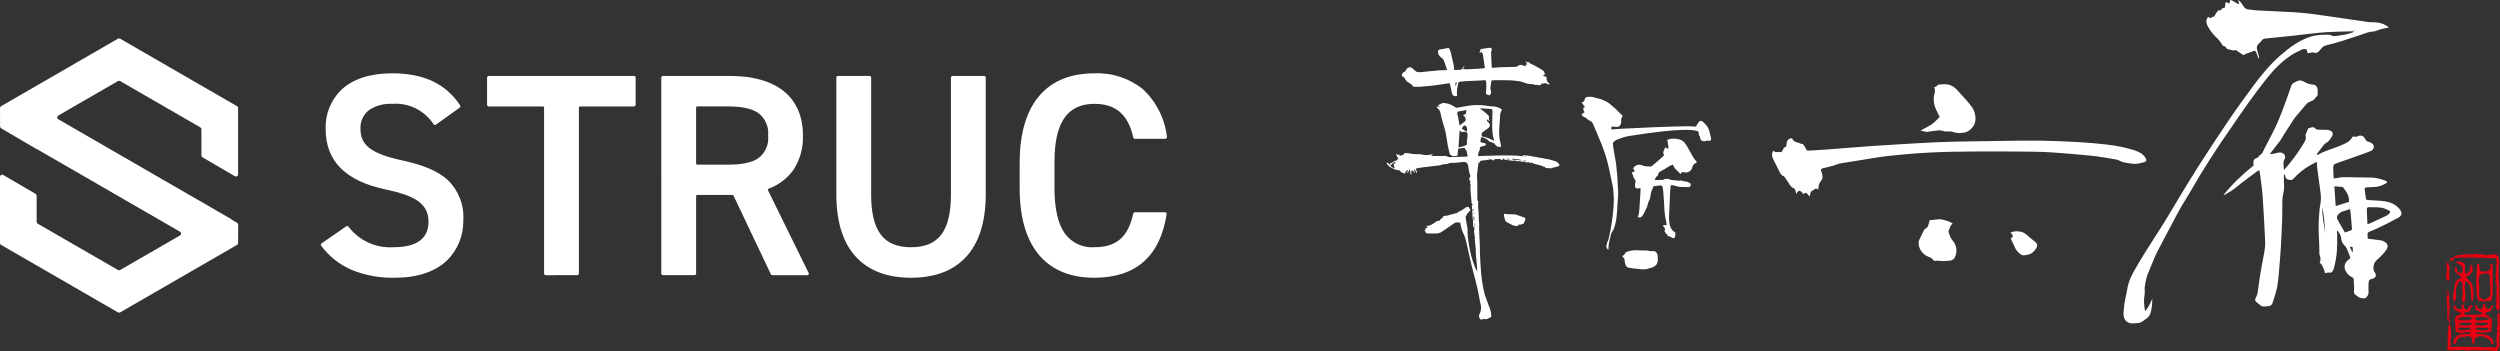
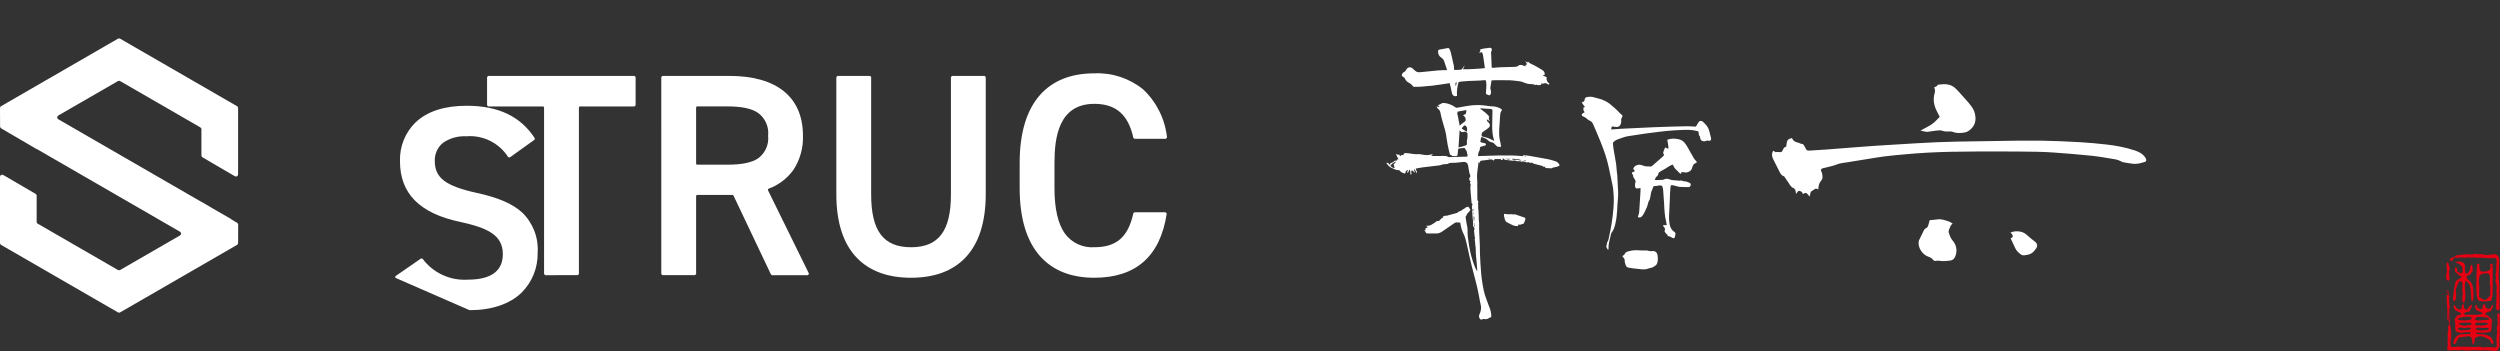
<svg xmlns="http://www.w3.org/2000/svg" id="_レイヤー_2" data-name="レイヤー 2" viewBox="0 0 455.749 64">
  <rect x="0" y="0" width="455.749" height="64" fill="#333333" stroke="none" />
  <g id="_画像" data-name="画像">
    <g>
      <g>
-         <path d="M423.927,49.809c-.073-.12-.168-.204-.171-.291-.015-.474-.366-.811-.492-1.241-.04-.137-.237-.229-.391-.368.224-.456.18-.932-.007-1.409-.036-.093-.04-.202-.042-.304-.02-.769-.007-1.54-.059-2.306-.162-2.353-.107-4.697.282-7.024.131-.785.018-1.533-.088-2.295-.185-1.324-.366-2.648-.535-3.973-.042-.33-.032-.667-.051-1.104-.503.261-.936.457-1.339.7-1.092.657-2.091,1.432-2.937,2.392-.206.234-.419.24-.728.202-.472-.059-.712-.247-.766-.71-.011-.094-.084-.181-.181-.379-.039.212-.074.311-.074.411.004.617-.01,1.236.034,1.85.04.556-.1,1.077-.202,1.609-.06.318-.104.643-.11.966-.019,1.182.007,2.365-.034,3.546-.059,1.711-.156,3.421-.247,5.131-.038.718-.091,1.436-.155,2.153-.138,1.553-.214,3.115-.456,4.652-.168,1.074-.557,2.115-.87,3.164-.124.415-.424.641-.882.638-.221-.002-.442.053-.663.061-.283.01-.535-.071-.75-.277-.147-.141-.326-.25-.487-.377-.429-.338-.534-.572-.269-1.013.28-.466.341-.969.4-1.472.273-2.318.706-4.607,1.147-6.896.109-.566.162-1.158.136-1.734-.129-2.774-.266-5.548-.459-8.317-.098-1.4-.32-2.792-.494-4.186-.022-.18-.089-.354-.15-.587-.169.095-.29.148-.393.225-.948.706-1.897,1.409-2.836,2.127-.49.374-.944.798-1.444,1.156-.472.338-.983.622-1.481.922-.094.057-.211.076-.373.132,1.68-2.087,3.57-3.86,5.508-5.401,0-.383-.05-.652.017-.889.049-.171.228-.366.395-.428.269-.1.517-.176.61-.48.005-.015.019-.032.033-.039.552-.256.71-.814.955-1.29.832-1.615,1.708-3.213,2.435-4.876.74-1.693,1.329-3.453,1.974-5.187.172-.461.289-.944.477-1.398.078-.19.251-.365.424-.484.223-.153.484-.258.739-.358.349-.137.673-.116,1.026.079.519.286,1.044.571,1.681.581.565.009.873.376.927.975.02.221.004.445.006.668.002.271-.056.511-.317.656-.044.024-.098.058-.115.1-.212.509-.714.589-1.14.789-.164.077-.328.187-.445.322-.682.788-1.356,1.584-2.022,2.387-.195.235-.358.497-.526.753-.541.829-1.081,1.659-1.613,2.494-.2.314-.347.664-.568.961-.632.848-1.29,1.677-1.959,2.541.174.064.385.029.592-.014.251-.052.498-.129.749-.182.166-.035.337-.068.505-.062.754.026,1.148.66.779,1.323-.157.282-.178.545-.164.832.016.321.055.642.09,1.032.382-.44.738-.819,1.058-1.225.498-.632.991-1.27,1.452-1.93.421-.604.809-1.231,1.183-1.865.217-.367.416-.758.236-1.216-.021-.054-.002-.134.021-.193.135-.346.276-.69.457-1.138.154-.049.406-.15.668-.206.216-.046.437-.044.602.173.156.205.391.258.643.259.459.001.918.007,1.377.021.169.005.343.013.504.058.706.197.884.601.497,1.231-.281.459-.584.909-1.106,1.166-.201.099-.347.327-.495.514-.37.469-.728.949-1.087,1.427-.024.032-.014.09-.026.183.14-.041.259-.052.353-.106,1.125-.643,2.374-.975,3.574-1.431.448-.17.878-.385,1.316-.582.563-.254.995-.653,1.299-1.211.153,0,.308-.023.454.006.176.035.308.02.477-.074.513-.287,1.067-.093,1.328.448.144.298.336.5.672.565.148.028.294.096.427.171.299.17.524.413.491.78-.031.351-.241.599-.571.729-.446.176-.891.354-1.343.514-1.582.56-3.166,1.111-4.749,1.667-.646.227-.729.322-.726,1.0.002.577.048,1.154.077,1.776.277-.013.489.016.676-.04.656-.195,1.322-.158,1.99-.147,1.388.023,2.777.034,4.165.059.919.016,1.789.267,2.643.586.063.024.123.062.174.105.036.03.056.08.103.151-.098.092-.18.213-.294.268-.601.289-1.202.579-1.891.599-.48.014-.959.048-1.438.074-.448.025-.516.104-.457.527.066.475.137.949.192,1.425.026.219.114.351.347.363.359.018.718.044,1.077.062.89.044,1.782.072,2.652.294.75.192,1.394.564,1.93,1.123.059.062.118.125.169.194.503.68.452,1.151-.29,1.567-1.09.611-2.215,1.16-3.338,1.711-.599.294-1.226.533-1.837.804-.386.171-.416.228-.396.673.009.201.031.402.048.621.157.022.272.039.387.053.662.081,1.326.155,1.987.247.166.023.328.095.484.163.828.363.986.953.411,1.735-.302.412-.683.767-1.036,1.14-.165.174-.341.339-.525.493-.465.389-.689.872-.678,1.485.006.319.038.596.247.861.363.461.2.91-.37,1.11-.22.077-.529.104-.632.262-.135.207-.133.519-.143.788-.018.479-.018.961.006,1.44.021.425-.211.713-.478.982-.074.074-.216.118-.325.115-.429-.013-.862-.035-1.198-.365-.061-.06-.128-.119-.203-.156-.38-.191-.505-.441-.457-.906.069-.658-.031-1.332-.048-2-.006-.249-.161-.353-.351-.456-.381-.206-.718-.46-.959-.835-.588-.915-.451-1.722.416-2.368.328-.244.332-.246.18-.634-.168-.431-.35-.857-.516-1.289-.101-.261-.253-.466-.466-.658-.365-.331-.555-.815-.588-1.269-.028-.392-.166-.682-.354-.983-.094-.151-.208-.289-.313-.433l-.107.045c.011.215.025.429.032.644.07,2.046.006,4.08-.565,6.066-.052.181-.107.363-.186.533-.118.251-.351.46-.603.38-.284-.09-.492.043-.777.102ZM431.582,40.847c.19-.046.311-.056.414-.104.994-.454,1.989-.908,2.975-1.379.212-.101.409-.253.58-.416.253-.241.232-.45-.087-.599-.414-.194-.844-.403-1.288-.474-.619-.099-1.257-.1-1.887-.101-.784-.002-.849-.096-.804.865.034.714.063,1.427.098,2.209ZM428.427,38.118c-.537.166-.977.287-1.405.44-.189.068-.374.179-.528.308-.533.448-.607.901-.263,1.333.094.118.135.276.212.408.338.588.681,1.174,1.034,1.782.33-.114.634-.218.936-.325.344-.122.365-.148.337-.52-.055-.716-.113-1.431-.178-2.146-.035-.387-.087-.773-.145-1.28ZM425.795,37.57c.876-.278,1.649-.523,2.423-.768.105-1.076-.482-1.871-1.089-2.657-.028-.036-.086-.063-.133-.068-.453-.04-.907-.075-1.442-.117.082,1.236.159,2.388.241,3.61ZM423.895,42.543c-.093-1.598-.243-3.198-.519-4.785-.095,1.621.302,3.188.519,4.785ZM428.356,44.988c.169.349.31.641.451.933.037-.009.075-.017.112-.026,0-.194.012-.388-.003-.581-.026-.332-.039-.335-.561-.326ZM435.492,4.996c-.839.201-1.592.305-2.295.618-.227.101-.495.139-.747.152-.699.037-1.322.341-1.971.544-1.21.379-2.402.816-3.612,1.191-.932.289-1.877.538-2.825.767-.341.083-.593.247-.807.504-.121.145-.245.287-.363.434-.296.367-.634.552-1.123.356-.137-.055-.337-.007-.491.044-.567.184-.685.108-.718-.496-.002-.031-.028-.061-.051-.109-.335-.13-.678-.05-.98.096-.66.32-1.335.632-1.94,1.042-1.748,1.183-3.191,2.699-4.49,4.347-1.103,1.399-2.171,2.827-3.21,4.275-1.129,1.572-2.207,3.18-3.304,4.774-.777,1.129-1.567,2.25-2.317,3.397-1.049,1.605-2.088,3.218-3.091,4.852-.932,1.518-1.765,3.098-2.727,4.595-.975,1.517-1.79,3.115-2.621,4.709-.84,1.611-1.73,3.195-2.542,4.82-.497.994-.887,2.04-1.325,3.064-.04.094-.065.196-.11.287-.504,1.01-.726,2.095-.86,3.203-.018.15.004.304.007.456.003.204.031.413.001.612-.117.782-.182,1.562-.056,2.35.04.251.071.503.118.837.669-.661.949-1.471,1.311-2.251.045.688-.111,2.112-.349,2.692-.174.426-.445.8-.875,1.028-.119.063-.223.158-.328.245-.352.293-.736.489-1.212.478-.239-.006-.478.039-.718.051-1.078.051-1.78-.667-1.751-1.742.032-1.171.195-2.318.479-3.453.129-.512.17-1.046.289-1.562.222-.959.629-1.854,1.101-2.706.696-1.256,1.446-2.483,2.206-3.701,1.059-1.696,2.163-3.364,3.223-5.061.808-1.293,1.571-2.614,2.363-3.918,1.245-2.05,2.461-4.119,3.755-6.138,1.878-2.929,3.781-5.843,5.736-8.721,1.493-2.197,3.054-4.349,4.638-6.481,1.474-1.983,3.062-3.876,4.942-5.497,1.499-1.292,3.082-2.459,4.962-3.16.963-.359,1.96-.483,2.978-.484.24-0.0.48-.008.719.005.149.008.327.006.439.084.265.184.532.173.832.141,1.025-.112,2.039-.27,3.013-.624.094-.034.184-.082.376-.168-.178-.037-.26-.071-.341-.069-1.542.044-3.084.068-4.624.15-1.041.056-2.078.188-3.115.3-1.176.127-2.349.277-3.525.402-1.483.157-2.968.291-4.45.451-.313.034-.625.068-.831.411-.168.279-.486.463-.683.729-.255.345-.188.747-.081,1.135.1.363.208.724.305,1.088.019.07.003.149.003.224l-.102.028c-.105-.276-.213-.552-.316-.829-.227-.613-.331-.647-.938-.359-.213.101-.446.161-.67.239-.144.051-.293.091-.431.156-.138.065-.264.154-.387.228-.399-.27-.782-.523-1.159-.785-.179-.124-.347-.208-.567-.082-.059.034-.167-.006-.25-.025-.323-.074-.645-.154-1.029-.246-.12-.224-.295-.484-.662-.557-.104-.021-.197-.178-.265-.292-.307-.516-.68-.952-1.129-1.371-.601-.561-1.092-1.244-1.484-2.003-.298-.577-.299-1.041.036-1.551.018-.027.044-.049.078-.086.117.083.237.168.391.277.193-.316.656-.145.836-.555.145-.331.416-.607.653-.939.203.085.429.109.593-.232.057-.117.323-.134.568-.224.04-.293.088-.64.141-1.024.232.096.426.176.688.284.052-.243.092-.429.139-.65.577.064.979.626,1.651.762-.064-.237-.117-.434-.196-.724.153.092.249.12.299.184.242.31.5.614.699.951.183.311.435.487.771.532.627.086,1.257.175,1.888.209,2.225.12,4.453.196,6.678.33,2.346.142,4.668.496,6.991.846,2.168.327,4.339.64,6.51.947.32.045.649.013.974.025.954.037,1.835.278,2.664.933ZM427.795,5.57c0-.004 0-.008 0-.012h-.531c0,.004-0.0.008-0.0.012h.531ZM429.377,5.605l0-.044h-.428c-0.0.015-0.0.03-0.0.044h.428Z" style="fill: #fff;" />
        <path d="M331.477,34.572c-.502-.445-.761.049-1.107.207-.462.211-.3.688-.477,1.056-.093-.116-.177-.224-.265-.329-.35-.415-.465-.432-.973-.129-.055-.325-.285-.504-.567-.571-.363-.085-.44.294-.669.553-.025-.167-.043-.258-.053-.351-.032-.307-.152-.622-.42-.724-.507-.193-.674-.645-.94-1.026-.235-.336-.458-.68-.691-1.016-.037-.053-.092-.111-.151-.13-.458-.151-.631-.549-.824-.931-.347-.686-.69-1.375-1.037-2.061-.24-.475-.383-.957-.135-1.476.015-.03.034-.06.058-.084.023-.022.055-.036.11-.071.123.094.255.195.324.247.257-.011.455-.053.641-.022.405.068.507.041.686-.334.142-.299.276-.595.641-.659.115-1.187.236-1.368,1.048-1.545.186.474.54.714,1.063.811.28.052.527.28.857.26.075-.005.176.139.238.232.132.199.277.398.359.619.121.326.349.38.65.36,1.077-.073,2.155-.129,3.232-.21,2.82-.212,5.638-.452,8.459-.648,2.65-.184,5.304-.316,7.955-.488,4.844-.316,9.695-.339,14.546-.411,2.64-.039,5.281-.095,7.92-.061,2.381.03,4.763.143,7.141.276,1.658.092,3.315.245,4.965.434,1.721.198,3.426.519,5.074,1.062.747.246,1.468.594,1.935,1.286.084.124.163.267.187.41.04.238-.085.374-.325.434-.363.09-.719.215-1.087.275-.318.052-.651.075-.971.04-.627-.068-1.25-.175-1.87-.288-.158-.029-.298-.148-.453-.21-.269-.107-.535-.246-.815-.292-1.504-.246-3.006-.524-4.52-.684-2.298-.243-4.605-.41-6.91-.584-1.042-.078-2.088-.118-3.133-.134-2.139-.033-4.278-.053-6.418-.051-2.999.002-5.999-.007-8.997.054-2.861.059-5.721.202-8.571.473-1.21.115-2.423.21-3.627.367-1.272.165-2.537.392-3.804.594-1.014.161-2.029.318-3.041.49-.606.103-1.243.142-1.802.368-.836.338-1.711.471-2.568.7-.39.104-.492.291-.297.646.15.274.158.553.188.837.031.299-.046.549-.253.798-.365.441-.508.98-.507,1.631ZM350.882,23.974c.162.031.33.081.489.062.576-.069,1.148-.181,1.725-.239.32-.033.679-.074.964.036.44.17.866.144,1.308.134.201-.005.423-.012.601.063.698.294,1.416.236,2.126.133.309-.045.634-.189.886-.376,1.089-.809,1.336-1.851,1.038-3.094-.233-.972-.913-1.67-1.528-2.404-.219-.261-.455-.508-.687-.757-.477-.514-.918-1.07-1.444-1.528-.865-.754-1.924-.708-2.981-.569-.064.008-.167.041-.178.082-.082.295-.398.264-.607.426.185.34.198.673.092,1.036-.305,1.049-.17,2.071.283,3.053.192.417.411.821.639,1.273-.507.501-.971,1.06-1.581,1.443-.597.374-1.237.68-1.929,1.054.309.069.548.127.788.173ZM351.551,40.988c-.09.274-.184.534-.513.654-.15.055-.27.258-.353.419-.281.546-.542,1.103-.805,1.658-.05.106-.094.222-.108.337-.144,1.185.744,2.377,1.715,2.718.375.132.683.289.92.595.142.184.309.23.541.18.196-.042.413-.045.609-.007.649.125,1.294.034,1.935-.034.496-.052.817-.357.989-.847.376-1.075.152-2.034-.564-2.872-.339-.397-.48-.864-.642-1.327-.062-.176-.05-.429.034-.594.192-.379.221-.858.673-1.076-.464-.415-1.01-.521-1.53-.675-.442-.131-.891-.201-1.364-.111-.416.079-.846.085-1.303.127-.08.294-.145.578-.236.853ZM367.39,45.266c.248.505.655.879,1.115,1.182.139.091.349.089.527.099.115.006.232-.063.349-.07.834-.053,1.385-.538,1.811-1.196.296-.457.213-.872-.207-1.217-.437-.358-.898-.689-1.31-1.074-.406-.379-.801-.668-1.393-.769-.642-.109-1.211-.084-1.793.196q.467.282.436.804c-.106.062-.219.129-.384.226.298.641.562,1.235.848,1.818Z" style="fill: #fff;" />
        <path d="M268.388,38.306c-.022-.226-.063-.453-.06-.678.002-.127.077-.254.126-.403-.256-.151-.196-.431-.223-.667-.072-.624-.104-1.253-.162-1.88-.032-.352-.031-.699.043-1.033-.056-.121-.125-.234-.154-.356-.008-.033.102-.095.174-.157-.02-.023-.042-.064-.076-.083-.149-.085-.168-.238-.206-.38-.037-.141.004-.239.114-.357.128-.137.071-.345.011-.52-.027-.079-.09-.148-.105-.227-.085-.466-.162-.934-.238-1.401-.075-.454-.442-.706-.901-.638-.324.048-.654.049-.977.103-.386.064-.77.059-1.158.057-.212-.001-.425.06-.677.099.09.025.151.042.265.074-.422.038-.792.066-1.161.108-.106.012-.207.068-.31.102-.073.024-.146.058-.221.067-1.069.129-2.14.248-3.208.384-.396.051-.787.142-1.183.215-.025.291.325.479.189.859-.177-.312-.323-.568-.468-.825-.116.282.099.487.108.782-.208-.189-.301-.439-.558-.497-.27.227.11.567-.152.806-.153-.129-.081-.302-.111-.446-.032-.153-.051-.309-.078-.472-.323.067-.129.531-.504.568.01-.089.012-.172.031-.252.02-.084.057-.165.093-.268-.067,0-.141-.013-.147.002-.074.176-.317.237-.298.488.012.163-.073.169-.266.11-.299-.091-.571-.207-.76-.476-.038-.055-.142-.099-.211-.093-.437.035-.783-.212-1.16-.357-.443-.171-.772-.486-1.028-.881-.018-.027-.027-.06-.036-.091-.002-.008.008-.019.021-.049.334.042.518.286.704.528.167.254.381.431.767.485-.07-.295-.126-.528-.181-.761.231-.086.249-.103.435-.431-.056.008-.108.001-.14.022-.261.174-.562.296-.747.572-.034.051-.095.082-.144.123-.002-.034.002-.07-.006-.103-.074-.304-.073-.298.241-.407.126-.044.266-.097.354-.19.175-.186.382-.239.655-.205-.021-.084-.033-.132-.052-.206.081-.004.164-.009.3-.016-.165-.325-.316-.623-.468-.923q.191-.064.465.145c.016-.051.031-.1.051-.165.032.024.067.036.077.06.143.339.206.348.46.052.078.023.163.048.247.072.031-.029.076-.05.078-.074.022-.25.175-.324.4-.311.125.007.252-.001.375.017.666.095,1.327.24,2.009.172.133-.013.273.02.406.048.471.098.944.171,1.427.099.089-.013.177-.037.264-.058.161-.038.322-.077.503-.058-.101.076-.202.151-.365.274.151.019.224.035.297.035.734,0,1.468.003,2.201-.008.212-.003.403.028.574.156l-.009-.01c.062.023.124.066.185.065,1.078-.024,2.155-.053,3.233-.083.043-.001.085-.026.147-.045-.015-.155.135-.318-.066-.454-.021-.015-.008-.084-.007-.128.006-.247-.086-.452-.246-.638-.077-.089-.122-.206-.195-.334-.294.031-.61.068-.927.096-.165.014-.25.095-.265.257-.022.24-.049.479-.068.719-.029.367-.073.414-.429.426-.103.004-.206.01-.309.007-.146-.005-.286-0-.398-.146-.062-.081-.197-.105-.277-.144-.135-.56-.286-1.098-.39-1.644-.13-.682-.217-1.372-.33-2.057-.037-.226-.087-.45-.146-.671-.283-1.059-.655-2.094-.853-3.176-.061-.333-.192-.629-.496-.833-.098-.066-.135-.221-.225-.38.201.033.349.057.558.091-.12-.146-.198-.24-.312-.378.268.021.419-.137.596-.236.2-.112.397-.139.624-.11.734.093,1.394.364,1.989.795.107.078.197.079.316.059.937-.158,1.871-.356,2.815-.446.923-.088,1.854-.027,2.776.124.304.05.614.07.921.085.526.026,1.013.171,1.463.442.066.04.116.105.174.159-.017.057-.017.11-.043.142-.295.353-.274.789-.307,1.206-.058.708-.106,1.417-.141,2.126-.04.802-.043,1.602.185,2.387.084.29.104.599.154.907-.216,0-.385.007-.552-.004-.063-.004-.133-.04-.182-.082-.139-.118-.287-.233-.398-.375-.189-.244-.438-.37-.73-.403-.175-.02-.29-.091-.403-.222-.251-.293-.9-.625-1.326-.698-.024.056-.062.115-.075.178-.045.224-.081.449-.12.673.284.311.761.118,1.029.415-.001.185-.075.277-.254.312-.223.044-.439.125-.66.182-.132.034-.191.11-.187.246.007.227-.038.415-.178.625-.138.207-.118.52-.179.845,2.769-.079,5.481-.25,8.14.004.072-.085.112-.169.145-.166.354.027.71.048,1.059.109,1.15.2,2.295.43,3.446.619.455.075.878.237,1.313.368.366.111.576.317.795.724-.063.053-.123.124-.199.165-.414.226-.918.159-1.326.407-.362-.021-.725-.043-1.107-.066.005-.09.008-.15.013-.234-.118.012-.228.023-.302.03-.117-.075-.202-.16-.302-.189-.407-.116-.817-.218-1.228-.318-.188-.046-.377-.065-.527-.221-.05-.052-.212-.064-.277-.022-.173.111-.247.01-.341-.121-.252.086-.497.062-.756-.034-.169-.063-.366-.158-.564-.044-.026.015-.078.019-.1.003-.224-.16-.477-.046-.712-.081-.171-.025-.335-.094-.543-.155-.057.015-.175.079-.286.069-.442-.04-.883-.102-1.323-.159-.064-.008-.168-.018-.182-.055-.079-.21-.233-.181-.435-.146.062.064.107.109.193.198-.165.011-.291.019-.438.028.023-.062.038-.102.062-.168h-1.152c-.064.07-.151.167-.263.289-.196-.303-.447-.251-.713-.203-.392.07-.788.132-1.184.16-.48.034-.542.069-.636.566-.031-.104-.054-.185-.085-.29-.044.04-.083.057-.086.079-.076.578-.155,1.157-.218,1.736-.034.318-.056.638-.054.958.001.339.043.678.054,1.018.007.215-.015.431-.015.647 0.0.251.014.501.015.751.003.389-.002.778.001,1.167.002.282-.043.572.148.823.031.041.04.111.035.166-.013.139-.102.313-.047.408.087.152.005.261.005.388,0,.201.037.402.056.604.011.113.018.226.023.34.014.273.028.547.037.82.005.159-.002.318.004.477.007.183.019.365.033.548.006.079.037.158.034.236-.039,1.363.092,2.721.13,4.082.012.43 0.0.861.015,1.292.022.641.055,1.283.09,1.924.072,1.306.18,2.608.404,3.898.104.598.218,1.197.383,1.78.155.549.393,1.074.577,1.615.22.647.544,1.264.593,1.962.007.103.011.206.022.308.018.17-.03.293-.217.33-.044.009-.091.025-.127.051-.288.209-.59.315-.956.218-.107-.029-.248.025-.36.072-.181.076-.322.033-.417-.12-.145-.233-.234-.446-.096-.756.234-.525.411-1.076.265-1.685-.157-.657-.259-1.327-.384-1.992-.335-1.781-.867-3.514-1.296-5.272-.316-1.291-.59-2.592-.878-3.89-.149-.672-.306-1.341-.624-1.96-.314-.609-.464-1.267-.558-1.961-.263-.019-.513-.063-.759-.046-.137.009-.276.104-.397.187-.737.503-1.464,1.021-2.205,1.518-.288.194-.621.306-.972.313-.527.01-1.054.002-1.582-.006-.111-.002-.242-.009-.327-.068-.063-.044-.051-.184-.102-.262-.05-.075-.137-.126-.229-.205.089-.032.161-.057.243-.085-.014-.05-.042-.102-.039-.152.004-.064.033-.126.051-.189.119-.037.237-.073.393-.121-.097-.107-.173-.191-.292-.323.709.09,1.167-.308,1.655-.631.179-.119.321-.327.594-.228.048.017.144-.059.199-.113.131-.129.24-.281.378-.401.077-.067.192-.09.304-.139-.044-.056-.074-.094-.113-.144.198-.102.386-.209.617-.162.022.004.047.007.069.001.641-.172,1.282-.343,1.922-.52.051-.014.1-.059.137-.101.101-.113.219-.162.369-.209.233-.074.435-.246.649-.379.115-.071.252-.126.334-.226.165-.201.397-.134.578-.221.126.192.236.359.381.579-.077.105-.168.261-.289.386-.174.18-.386.328-.414.606-.327.245-.126.568-.102.848.035.398.141.789.211,1.185.028.158.068.319.061.476-.043,1.004.115,1.988.272,2.974.214,1.34.561,2.643,1.058,3.905.116.293.262.574.445.84-.03-.454-.052-.908-.09-1.361-.077-.923-.212-1.842-.195-2.772.003-.182-.036-.364-.054-.547-.028-.272-.081-.546-.07-.817.006-.138-.161-.24-.03-.415.07-.093-.018-.305-.036-.463-.019-.159-.042-.318-.059-.477-.017-.159-.028-.319-.041-.478-.006-.068-.043-.162-.012-.201.205-.26.005-.443-.113-.634-.071-.116-.105-.222-.064-.355.028-.09-.03-.953-.056-1.047-.006-.021-.012-.042-.014-.064-.021-.267-.044-.535-.06-.802-.014-.246-.02-.494-.028-.739.057.033.113.064.222.124-.01-.157-.016-.263-.024-.387-.083.113-.14.19-.196.267ZM272.36,25.669c-.003-.067.004-.113-.008-.152-.283-.874-.326-1.778-.326-2.684-.001-.847.036-1.695.05-2.542.006-.351-.037-.401-.382-.429-.548-.044-1.097-.075-1.646-.108-.085-.005-.171.01-.256.015.606.466,1.224.889,1.702,1.483-.035.043-.07.087-.105.13.034.075.068.151.091.204-.058.047-.087.07-.113.092.083.136.152.249.262.43-.231-.144-.399-.249-.582-.363q.011.344.219.513c.442.359.458.764.023,1.109-.304.241-.631.455-.944.684-.071.052-.171.112-.187.184-.044.195-.116.397-.011.631.363.095.748.167,1.111.298.371.134.721.327,1.104.505ZM265.884,26.88c.508-.117.96-.219,1.388-.41.122-.054.155-.14.151-.273-.007-.249-.039-.514.03-.745.098-.33.054-.655.073-.982.013-.219-.096-.334-.284-.414-.158-.067-.305-.064-.464-.005-.201.074-.381.03-.528-.133-.033-.037-.074-.066-.163-.145-.07,1.063-.135,2.059-.204,3.108ZM266.101,22.9c.305-.251.54-.496.822-.66.244-.142.299-.299.261-.553-.027-.18-.081-.329-.222-.447-.09-.075-.173-.159-.243-.223.204-.112.377-.206.517-.282.035-.251.064-.457.095-.676-.565.104-1.102.202-1.623.298-.055.27-.074.493.039.712.035.069.04.154.053.233.037.211.07.423.108.634.035.191.076.381.114.571.024.12.047.24.077.393ZM266.475,23.449c.317.195.611.375.944.579.039-.486.144-.925-.392-1.179-.214.11-.406.292-.552.6ZM275.62,28.99c.071.052.11.104.154.109.533.055,1.066.102,1.669.159-.363-.192-.631-.243-.908-.221-.095.008-.195-.021-.291-.04-.193-.038-.384-.12-.624-.006ZM275.382,28.954h-.877c.291.154.583.166.877,0ZM268.676,40.306c.021-.001.041-.001.062-.002.014-.237.034-.474.038-.712.001-.044-.063-.089-.097-.134-.019.007-.037.015-.056.022l.053.825ZM268.728,41.333c.03-.003.06-.006.09-.01-.017-.236-.033-.473-.05-.71-.013.002-.027.004-.04.005v.714ZM278.198,29.401c-.093-.195-.1-.196-.462-.103.145.032.29.065.462.103ZM268.627,38.753c-.015.001-.031.001-.046.002-.007.098-.013.196-.02.294.031-.001.061-.001.092-.001l-.026-.295ZM271.592,28.991c.001-.021.001-.041.002-.061-.085.005-.171.009-.256.014.001.016.002.032.003.047h.251ZM278.167,28.505c.003-.02.006-.04.009-.06-.088-.007-.177-.016-.265-.02-.003-0-.008.034-.014.06.091.007.18.014.27.021ZM263.805,12.754c-.12-.357-.231-.691-.343-1.024-.037-.109-.085-.214-.111-.326-.092-.395-.277-.701-.64-.929-.353-.222-.539-.59-.556-1.019-.012-.309.092-.405.394-.443.259-.032.514-.092.771-.14.211-.039.421-.081.632-.116.15-.024.239.068.291.192.093.222.2.442.256.673.189.779.367,1.561.53,2.346.05.242.039.497.058.785.449.011.879.002,1.306-.064.062-.01.123-.092.166-.153.156-.224.304-.453.496-.658-.12.244-.24.487-.363.737.294.072,3.584-.098,3.998-.201-.064-.47-.125-.943-.193-1.415-.049-.341-.104-.68-.161-1.019-.013-.079-.041-.155-.07-.23-.109-.279-.17-.301-.424-.156-.04.023-.078.047-.181.109.091-.201.156-.345.225-.497-.026-.047-.057-.102-.095-.171.214-.06.407-.132.607-.166.382-.066.766-.12,1.151-.158.112-.011.32.029.332.081.038.162.152.336.021.516-.048.066-.084.161-.081.24.034.904.076,1.808.117,2.712.001.021.015.042.033.087.065.005.141.022.216.016.4-.03.8-.081,1.2-.096.927-.035,1.854-.059,2.781-.076.214-.004.399-.036.572-.178.252-.208.541-.228.843-.105.166.068.335.131.534.208-.006-.125-.01-.211-.015-.316.086.004.158.008.237.013.06-.259-.163-.394-.264-.658.175.11.285.178.418.261.015-.063.027-.117.048-.211.331.426.838.516,1.253.766.43.259.892.47,1.304.754.206.141.441.293.489.615.04.272.045.335-.247.385-.015.003-.027.027-.069.072.13.046.243.089.359.128.362.12.392.179.295.475.059.187.093.323.146.451.028.069.08.133.135.186.057.055.141.084.191.143.037.044.038.118.055.179-.061.017-.13.06-.18.044-.096-.031-.182-.094-.27-.148-.139-.085-.259-.134-.444-.066-.193.071-.422.043-.667.061.044.088.077.152.108.214-.199.025-.394.053-.591.073-.041.004-.087-.017-.127-.034-.052-.022-.122-.086-.149-.071-.277.158-.501-.077-.753-.089-.262-.012-.527-.011-.785-.053-.222-.036-.436-.123-.651-.194-.26-.086-.51-.221-.776-.259-.826-.121-1.656-.216-2.494-.209-.71.006-1.419-.011-2.129-.01-.205 0-.41.027-.644.044-.074.461-.156.909-.213,1.36-.015.117.034.246.071.364.07.225.087.448.021.676-.085.293-.228.37-.508.256-.126-.051-.242-.127-.386-.204.029-.508.07-1.027.082-1.547.006-.262-.032-.526-.069-.786-.023-.159-.161-.177-.294-.167-.274.021-.547.056-.822.068-.73.033-1.46.051-2.19.088-.434.022-.868.062-1.301.105-.134.013-.265.064-.395.098-.234.839-.355,1.672-.281,2.512-.464.171-.849-.087-.927-.525-.106-.594-.262-1.179-.404-1.802-.445.068-.849.134-1.253.192-.657.094-1.314.198-1.973.272-.683.077-1.369.134-2.054.181-.399.028-.801.024-1.201.024-.072,0-.182-.028-.212-.079-.208-.359-.545-.557-.892-.745-.276-.15-.451-.389-.571-.666-.07-.161-.179-.256-.332-.326-.235-.107-.309-.268-.199-.487.065-.129.156-.289.276-.338.247-.101.386-.29.496-.498.295-.552.897-.518,1.251-.123.135.15.297.277.455.405.283.229.622.211.952.18,1.039-.098,2.076-.218,3.115-.31.477-.042.958-.038,1.437-.057.066-.003.132-.015.231-.026ZM265.329,15.611c.031.003.062.007.094.01.052-.191.105-.383.161-.59-.238.023-.247.022-.253.127-.008.15-.002.302-.002.453ZM275.512,39.047c-.214.028-.435.019-.652.008-.222-.011-.443-.045-.684-.071.01.203.001.366.03.521.036.19.113.372.159.561.05.205.172.352.347.449.27.148.556.267.822.422.372.217.771.284,1.186.272.036-.096.072-.19.12-.316.334.228.577-.123.889-.085.135-.349.429-.635.317-1.1-.616-.213-1.25-.433-1.884-.653-.22.129-.439-.034-.65-.007Z" style="fill: #fff;" />
        <path d="M288.347,20.893c.104-.242.34-.297.526-.431-.062-.104-.122-.189-.166-.282-.031-.065-.053-.139-.056-.209-.005-.114.01-.23.018-.37.058-.018.152-.046.276-.084-.22-.302-.471-.559-.591-.911.148-.059.322.014.417-.16.055-.1.118-.183.119-.308.002-.222.123-.364.343-.422.413-.109.831-.102,1.243-.005.36.085.712.208,1.072.292.449.106.858.295,1.264.509.434.229.808.529,1.165.858.279.257.589.482.847.758.285.304.564.61.888.873.096.078.085.183.031.284-.049.092-.115.178-.148.275-.035.104-.068.221-.055.327.035.292-.01.567-.124.833-.112.261-.407.452-.695.432-.273-.018-.544-.06-.817-.089-.035-.004-.072.006-.087.008-.037.176-.07.333-.11.524.201-.009.404-.015.606-.029.405-.029.809-.072,1.215-.092,2.051-.101,4.101-.208,6.153-.289,1.909-.075,3.819-.126,5.729-.169.521-.012,1.045.034,1.566.063.155.009.224-.037.298-.185.135-.269.319-.515.493-.763.032-.045.11-.073.171-.081.176-.023.349.013.48.134.212.196.424.396.612.615.267.309.452.672.564,1.064.098.345.172.696.257,1.045.029.119.076.237.085.358.022.31-.165.465-.462.385-.173-.047-.329-.043-.495.039-.296.147-.706.064-.91-.187-.067-.082-.104-.203-.116-.31-.018-.174-.034-.337-.177-.465-.043-.039-.061-.115-.074-.178-.017-.083-.019-.17-.027-.255-.035-.354-.039-.34-.396-.433-.898-.234-1.811-.202-2.723-.168-1.663.061-3.318.214-4.966.446-.574.081-1.151.137-1.724.22-.996.144-1.99.3-2.985.452-.547.084-1.069.26-1.584.455-.124.047-.245.107-.373.139-.329.08-.566.304-.811.512-.053.045-.082.15-.078.226.015.274.037.549.08.819.091.572.197,1.141.296,1.711.073.42.161.839.214,1.262.059.47.085.945.129,1.417.019.198.062.395.073.594.047.842.087,1.685.13,2.527.006.123.023.246.028.369.018.483.014.963-.044,1.448-.084.697-.092,1.402-.137,2.104-.054.845-.144,1.688-.353,2.508-.132.519-.277,1.041-.636,1.477-.118.143-.143.368-.192.561-.099.396-.189.794-.276,1.192-.091.419-.139.843-.117,1.273.002.033-.021.067-.041.127-.06-.04-.119-.058-.143-.098-.076-.131-.142-.268-.207-.405-.015-.032-.027-.078-.016-.108.125-.337.098-.716.316-1.033.096-.14.106-.342.147-.517.404-1.743.693-3.506.837-5.289.078-.967.11-1.935.014-2.904-.036-.368-.035-.743-.107-1.104-.239-1.201-.503-2.397-.76-3.595-.34-1.585-.876-3.109-1.477-4.609-.41-1.023-.856-2.031-1.287-3.045-.026-.061-.061-.119-.085-.181-.123-.313-.314-.547-.65-.664-.155-.054-.302-.168-.42-.287-.206-.209-.449-.346-.714-.457-.222-.092-.221-.095-.291-.346ZM304.289,43.076c.114.018.219.094.327.146.126.061.245.144.377.184.169.051.258.009.314-.155.06-.177.096-.364.124-.549.029-.197-.054-.349-.225-.457-.096-.06-.195-.123-.273-.203-.388-.401-.536-.914-.61-1.443-.075-.536-.073-1.077-.037-1.62.055-.824.083-1.65.118-2.475.018-.426.02-.854.042-1.28.02-.388.047-.777.09-1.163.032-.285.123-.348.397-.296.204.039.407.089.606.151.329.103.658.185,1.007.163.075-.005.151.012.227.014.36.008.72.021,1.08.019.172-.001.316-.157.357-.349.034-.16-.027-.354-.171-.42-.223-.102-.453-.195-.69-.256-.262-.068-.552-.015-.796-.179-.034-.023-.103-.03-.136-.011-.147.085-.297.039-.445.027-.407-.033-.815-.065-1.221-.109-.109-.012-.212-.069-.319-.103-.374-.117-.746-.217-1.118.014-.068.042-.16.059-.242.063-.37.016-.741.025-1.111.034-.083.002-.165-.009-.287-.016.087-.242.128-.467.326-.612.168-.123.283-.265.302-.489.008-.101.082-.22.162-.286.152-.126.328-.224.5-.324.212-.124.433-.233.644-.36.252-.152.489-.328.745-.473.178-.101.375-.167.593-.26.187.369.338.719.649.961.291.227.482.57.846.764.01-.084.013-.129.021-.174.008-.045.019-.089.028-.129.329-.072.401-.059.678.006.123.029.268.029.389-.005.463-.13.835-.366.927-.89.013-.073.051-.143.081-.213.105-.25.235-.478.518-.568.053-.017.101-.052.149-.082.102-.064.114-.151.043-.241-.07-.089-.154-.168-.229-.254-.075-.085-.161-.165-.217-.261-.41-.717-.81-1.44-1.223-2.155-.142-.246-.303-.483-.476-.708-.309-.403-.73-.604-1.23-.701-.674-.13-1.325-.134-1.966.141.055.273.145.533.149.793.004.267.153.533.02.833-.185-.084-.353-.16-.547-.247-.109.269-.22.518-.311.774-.051.144-.069.302.034.437.102.134.076.243-.041.348-.064.057-.119.123-.183.18-.58.506-1.164,1.007-1.738,1.518-.195.174-.391.291-.664.213-.08-.023-.171-.019-.255-.013-.37.025-.718-.068-1.054-.206-.369-.151-.725-.128-1.077.036-.271.127-.442.343-.529.608.075.182.311.246.256.485-.08.024-.161.049-.242.072-.255.076-.309.23-.159.446.048.069.128.143.126.212-.007.204.064.363.186.519.092.118.16.259.22.398.036.083.077.203.043.27-.104.207-.085.424-.102.64-.032.398.201.612.592.54.127-.023.253-.054.394-.085.013.092.03.147.028.202-.011.285-.025.569-.042.854-.051.844-.107,1.687-.157,2.531-.027.455-.036.912-.181,1.351-.041.122-.09.242-.134.362.329.143.567.1.775-.146.309-.366.513-.794.694-1.234.072-.174.175-.337.234-.515.104-.314.183-.636.276-.953.016-.053.038-.112.076-.15.152-.153.169-.355.207-.549.062-.316.107-.636.175-.951.069-.313.289-.571.331-.898.021-.163.146-.229.303-.247.264-.03.532-.048.79-.106.282-.063.502-.004.656.21.044.262.102.501.122.744.064.776.127,1.552.164,2.329.054,1.13.1,2.259.384,3.363.046.178.057.366.086.558-.071.013-.107.027-.143.026-.123-.005-.247-.027-.369-.023-.141.005-.183.096-.102.209.055.077.126.143.179.221.115.169.206.343.08.553-.031.051-.051.16-.022.187.169.164.18.48.483.499.023.318.048.333.345.38ZM296.053,47.091c.101.123.146.262.134.422-.006.083-.016.171.004.249.046.184.107.364.165.545.085.267.266.436.541.489.261.05.523.094.787.125.489.058.98.1,1.47.155.458.052.907.057,1.345-.122.139-.057.289-.092.438-.119.347-.064.633-.241.899-.461.195-.161.272-.377.328-.614.087-.367.06-.734.029-1.103-.044-.514-.337-.966-1.012-.884-.266.032-.529.016-.784-.087-.076-.031-.168-.03-.252-.032-.455-.007-.913.021-1.364-.021-.733-.069-1.438.013-2.132.246-.193.065-.341.158-.422.348-.07.162-.177.289-.347.357-.041.016-.073.055-.141.107.118.149.216.275.317.398Z" style="fill: #fff;" />
        <path d="M446.314,53.614c.086.154.308.266.206.484-.138.294.054.604-.074.888-.011.025.06.089.072.141.017.071.02.148.017.222-.002.06-.049.144-.028.174.178.247.05.503.031.755-.011.148-.022.296-.03.444-.007.145.092.294-.022.441-.016.02.049.122.079.192-.017.021-.069.056-.068.089.01.312.028.624.051.935.002.023.083.032.093.062.021.061.046.167.021.193-.181.183-.113.406-.044.582.172.438.21.894.216,1.36.004.336.017.672-.001,1.007-.013.237-.087.471-.101.708-.012.209.026.421.03.632.001.064-.037.13-.057.193.421.256.838.14,1.26.043.114-.026.241.036.362.038.626.011,1.253.011,1.879.024.545.011,1.087.083,1.636-.024.182-.035.408-.05.603.138.082.078.296-.029.451-.041.114-.009.229.003.343-0.0.082-.002.201.124.231-.079.092.033.185.066.277.099-.003-.009-.006-.018-.008-.027.098-.002.196-.013.293-.006.295.02.591.068.885.058.082-.003.22-.168.227-.267.022-.343-.002-.689-.009-1.036-.024.011-.055.026-.052.024.041-.47.047-.955.136-1.419.06-.312-.079-.586-.035-.881.028-.186-.019-.391.131-.545.029-.03.019-.119.016-.18-.026-.604-.054-1.208-.083-1.847.111-.014.231-.03.388-.05.022.122.061.24.062.358.005.664-.003,1.329.001,1.993.001.222.025.444.03.666.001.055-.033.113-.054.167-.041.103-.106.204.032.285.024.014.045.07.041.102-.027.205-.069.409-.092.615-.016.146-.011.295-.015.443-.009.326-.018.652-.001.98.01-.04.019-.081.029-.121.071.371-.095.668-.233.97-.052.114-.125.218-.202.312-.041.049-.112.095-.168.093-.149-.004-.299-.064-.445-.05-.567.056-1.119-.151-1.688-.101-.468.041-.941.019-1.411.016-.172-.001-.344-.052-.514-.044-.395.019-.788.077-1.182.087-.232.006-.466-.054-.699-.079-.239-.026-.463-.064-.718.017-.26.082-.561-.008-.844-.014-.189-.004-.379.01-.568.015-.22.006-.447.05-.658.005-.212-.045-.264-.357-.161-.599.045-.106.039-.245.039-.369.001-.31-.048-.628-.003-.928.058-.39-.009-.764-.019-1.146-.002-.055-.021-.124.002-.161.194-.321.097-.671.09-1.013-.003-.128.023-.256.042-.451.075.113.11.164.144.216.016-.014.035-.025.034-.032-.043-.35-.1-.699-.127-1.05-.024-.305-.013-.614-.018-.921-.009-.503-.019-1.006-.033-1.511-.006.827-.012,1.654-.018,2.481-.026.009-.053.017-.079.026-.028-.066-.08-.131-.081-.197-.006-.582.009-1.164-.008-1.745-.014-.492-.064-.983-.092-1.475-.019-.333-.028-.667-.045-1-.008-.162.086-.224.191-.197.17.043.137-.06.122-.167l-.006.004ZM452.918,46.373c-.484-.016-.969-.028-1.452-.051-.252-.012-.516-.154-.738.106-.007.009-.026.007-.04.006-.334-.033-.67-.104-1.003-.092-.445.016-.891.081-1.332.156-.214.037-.425-.062-.654.123-.279.225-.648.305-.967.472-.071.037-.16.229-.139.259.076.109.225.274.292.247.145-.059.339-.206.363-.35.054-.316.294-.361.416-.301.249.122.457.018.683-.01.056-.007.111-.012.167-.014.476-.019.957.183,1.429-.044.022-.011.053.003.08.009.125.026.251.075.376.074.35-0.0.699-.108,1.05.022.107.04.239.056.345.023.356-.111.706.002,1.058.003.3.001.6.06.9.062.371.003.742-.031,1.113-.037.054-.001.137.045.158.096.181.425.088.87.062,1.311-.015.259-.016.52-.024.779-.005.169.035.364-.026.5-.119.262-.089.51-.046.771.018.105.061.21.057.314-.004.075-.091.143-.099.22-.014.139-.016.287.013.421.04.187.138.36.165.548.039.27.037.547.051.822.001.011-.009.022-.017.039-.016-.068-.028-.12-.04-.171-.026.005-.052.009-.078.014.033.257.075.513.096.771.011.142-.015.288-.025.432-.027.085-.003.176-.005.266-.02.614-.049,1.228-.067,1.843-.012.421.108.556.477.569.123-.213.182-.421.142-.699-.046-.32.004-.656.005-.986.001-.337-.005-.675-.011-1.012-.002-.117-.011-.234-.018-.35-.012-.208-.077-.434-.026-.618.084-.299.012-.582.015-.871.002-.17-.041-.34-.053-.512-.029-.396-.062-.792-.072-1.188-.007-.287.021-.575.031-.863.013-.405-.009-.816.044-1.214.056-.413.063-.801-.03-1.211-.092-.404-.268-.578-.621-.689-.32-.101-.599.092-.904.049-.16-.023-.331.068-.497.074-.219.008-.439-.017-.658-.029-.01-.001-.019-.011-.034-.021.034-.013.062-.024.09-.035-0-.011-0-.022-0-.034ZM446.215,51.154c.269.044.395-.107.347-.409-.017-.11-.082-.22-.072-.323.023-.233.055-.44-.044-.683-.055-.136.086-.37.13-.563.013-.059-.002-.128-.006-.192-.005-.078-.015-.156-.018-.234-.003-.062.02-.17 0-.18-.204-.106-.117-.32-.16-.485-.022-.084-.103-.173-.177-.21-.117-.059-.193.042-.197.162-.009.266-.041.548.019.797.112.465-.001.913-.092,1.331-.081.373.064.647.102.967.013-.033.026-.066.039-.1.043.043.082.114.128.121ZM446.055,52.844c-.014.194-.034.388-.04.583-.002.049.037.1.057.15.032-.041.089-.081.09-.122.006-.2-.003-.4-.007-.6-.033-.003-.066-.006-.099-.01ZM446.314,53.614c.039-.041.078-.083.088-.093-.032-.225-.059-.423-.087-.622-.059.217-.069.437-.072.657-0.0.018.05.036.077.054,0,0-.006.004-.005.004ZM450.908,57.358c.469.066,1.2-.007,1.658-.112-.075-.417-.852-.525-1.169-.698-.046-.204-.328-.8-.081-.965l.252.17.045.327.569.31.454-.203c-.116-.26-.073-.625.216-.755.254.068.245.422.257.634l.581.277.393-.27c.029-.163.112-.427.299-.47l.145.159-.469.985c-.311-.008-.775.167-.972.416l.077.241c.365-.018.948.693,1.167.924-.176.767-.055,1.407-.197,2.034-.759.415-1.81.293-2.641.243l-.09.117.062.15c1.342.096,2.8-.012,3.121,1.644l-.194.226c-.263-.039-.388-.51-.454-.714-.368-.259-1.176-.73-1.64-.731-.365-.012-.899.111-1.132.422-.012.271-.081.891-.259,1.11-.257-.207-.255-.811-.238-1.103,0,0-.458-.446-.458-.446-.584.052-1.381.156-1.962.229l-.347.546c-.067.22-.194.672-.477.705l-.21-.223c.181-.915.71-1.597,1.694-1.628.294-.012,1.391.102,1.585-.205-.217-.272-1.093-.088-1.375-.065-.44.098-1.071.015-1.442-.256-.088-.335-.132-.996-.069-1.337l-.13-.818.432-.712.634-.158.128-.316c-.277-.055-.875-.36-1.124-.498l-.316-.717.216-.219c.159.079.3.37.35.529l.599.33.382-.27c-.013-.225.035-.637.207-.805.208.162.247.529.199.768l.474.348c.296-.228.53-.767.832-.957l.174.222-.475,1.004c-.327.111-.933.103-1.04.505.452.254,1.258-.017,1.762.116v-.043ZM449.282,58.395l0.0.03c.26-.036,1.159-.049,1.319-.311-.109-.682-1.243-.27-1.66-.279-.284.025-.778.068-.899.391.197.206.984.164,1.24.169ZM452.496,58.393l-.001.04c.254-.233.984.021,1.246-.223l-.09-.283c-.607-.114-1.54-.175-2.157-.127l-.305.386c.202.37.981.232,1.307.207ZM452.287,59.33l0.0.035c.367-.098,1.027-.034,1.287-.35-.163-.296-.895-.176-1.156-.169-.307.012-1.064-.166-1.224.225l.176.3c.159-.15.726-.057.916-.04ZM449.555,59.328l-0.0.039c.318-.163.797-.011,1.064-.288l-.296-.304c-.619.159-1.516-.109-2.116.22.33.323.912.426,1.349.333ZM453.038,60.208l.55-.068.113-.309c-.169-.103-.879-.038-1.072-.032-.36-.025-1.105-.206-1.369.137.38.372,1.279.28,1.778.271ZM448.86,60.199c.431-.006,1.276.031,1.63-.259-.131-.392-.975-.131-1.252-.141-.181-.01-.986-.178-1.129-.015-.002.37.446.541.751.414ZM448.883,53.179c-.076-.484.091-1.278-.025-1.744l-.439-.221c-.341.275-.621,1.262-.727,1.667.051.593.177,1.574-.227,2.073l-.304-.317c.087-1.062.242-2.348.518-3.375.17-.116.751-.575.958-.598l.064-.179c-.044-.133-.278-.231-.397-.269l-.766-.72c.01-.162-.083-.719.13-.801l.227.12c-.018.185.048.553.104.731l.586.282.379-.221-.091-.969-.544-.497c-.186-.062-.587-.226-.692-.404.727-.139,1.824-.074,1.746.924-.028.286-.094.973.137,1.201.514-.013.761-.516.793-.976-.013-.202.066-.518.239-.645.218.141.225.881.25,1.101l-.488.696c-.164.062-.555.204-.655.36-.166.355.676.877.848,1.12.515.953.441,2.24.351,3.284-.083.075-.221.065-.313.013-.197-1.128.17-2.973-1.046-3.6-.475,1.235.362,2.876-.357,4.052-.502-.427-.165-1.506-.166-2.089h-.092ZM454.42,51.049c-.019-.904.033-1.988-.029-2.891l-.21-.119-.233.109c.329,1.342-.548,1.344-1.575,1.383-.45-.304-.367-.952-.383-1.421-.104-.024-.308-.029-.408.013-.128,1.203-.133,2.66-.152,3.884.041.876-.078,1.985.398,2.771.629.307,1.635.139,2.301.063.424-1.09.287-2.631.271-3.792h.02ZM453.974,53.889l-.836.778c-.356.063-.945-.361-1.203-.564.06-.214.01-.877-.006-1.103.084-.391.062-1.149-.041-1.535.014-1.49.218-1.604,1.675-1.634.54.433.338,1.311.317,1.913.251.579-.025,1.527.093,2.147Z" style="fill: #e50012;" />
      </g>
      <g id="_グループ_375-2" data-name="グループ 375-2">
        <path id="_パス_192" data-name="パス 192" d="M21.506,7.053L.198,19.356C.075,19.426-0,19.557,0,19.698l.013,3.36c.002.138.076.264.194.333l1.104.648v.01l1.488.86,3.881,2.274v-.033l26.133,15.091c.188.109.252.349.144.537-.035.06-.084.109-.144.144l-10.915,6.3c-.122.07-.272.07-.393,0l-14.626-8.444c-.122-.07-.197-.2-.197-.341v-4.758c0-.14-.074-.27-.196-.34l-5.895-3.439c-.188-.109-.428-.046-.538.142-.035.06-.053.128-.053.197v12.064c-0.0.141.075.271.197.341l21.31,12.303c.122.07.272.07.393,0l21.311-12.304c.121-.07.196-.199.197-.339l.013-3.343c.001-.14-.073-.27-.193-.341l-1.089-.641.019-.032-3.444-1.988-1.909-1.125v.023l-26.183-15.117c-.188-.109-.252-.349-.144-.537.035-.06.084-.109.144-.144l10.884-6.28c.122-.07.272-.07.393,0l14.623,8.444c.122.07.197.2.197.341v4.778c-0.0.14.074.269.194.34l5.897,3.444c.187.11.428.047.538-.141.035-.06.054-.129.054-.2v-12.089c0-.141-.075-.271-.197-.341L21.9,7.053c-.122-.07-.272-.07-.393,0" style="fill: #fff;" />
-         <path id="_パス_193" data-name="パス 193" d="M72.042,50.633c-2.736.075-5.457-.421-7.99-1.456-2.219-.963-4.14-2.502-5.564-4.457l.048-.289,4.657-3.222.276.037c1.927,2.593,5.037,4.032,8.261,3.822,4.236,0,6.383-1.568,6.383-4.66,0-3.497-2.85-4.798-7.772-5.864-7.386-1.556-10.978-5.172-10.978-11.056-.094-2.677.952-5.269,2.879-7.13,2.127-1.984,5.248-2.99,9.278-2.99,5.763,0,9.825,1.937,12.415,5.92l-.053.278-4.5,3.222-.286-.047c-1.639-2.587-4.576-4.053-7.629-3.809-1.509-.085-3.004.331-4.252,1.183-1.014.818-1.573,2.072-1.504,3.372,0,3.023,1.993,4.53,7.615,5.76,3.914.846,6.556,1.98,8.299,3.572,1.977,1.907,3.014,4.587,2.834,7.328.062,2.729-.997,5.364-2.93,7.292-2.168,2.089-5.444,3.193-9.488,3.193" style="fill: #fff;" />
+         <path id="_パス_193" data-name="パス 193" d="M72.042,50.633l.048-.289,4.657-3.222.276.037c1.927,2.593,5.037,4.032,8.261,3.822,4.236,0,6.383-1.568,6.383-4.66,0-3.497-2.85-4.798-7.772-5.864-7.386-1.556-10.978-5.172-10.978-11.056-.094-2.677.952-5.269,2.879-7.13,2.127-1.984,5.248-2.99,9.278-2.99,5.763,0,9.825,1.937,12.415,5.92l-.053.278-4.5,3.222-.286-.047c-1.639-2.587-4.576-4.053-7.629-3.809-1.509-.085-3.004.331-4.252,1.183-1.014.818-1.573,2.072-1.504,3.372,0,3.023,1.993,4.53,7.615,5.76,3.914.846,6.556,1.98,8.299,3.572,1.977,1.907,3.014,4.587,2.834,7.328.062,2.729-.997,5.364-2.93,7.292-2.168,2.089-5.444,3.193-9.488,3.193" style="fill: #fff;" />
        <path id="_パス_194" data-name="パス 194" d="M99.387,50.163l-.204-.204v-30.413l-.144-.144h-10.043l-.204-.204v-5.155l.204-.204h26.672l.204.204v5.155l-.204.204h-9.991l-.144.144v30.412l-.204.204-5.94.001Z" style="fill: #fff;" />
        <path id="_パス_195" data-name="パス 195" d="M140.741,50.163l-.191-.12-6.85-14.42-.131-.082h-6.526l-.144.144v14.272l-.204.204h-5.939l-.204-.204V14.041l.204-.204h12.213c8.648,0,13.41,3.872,13.41,10.903.076,2.197-.525,4.364-1.723,6.207-1.147,1.599-2.751,2.812-4.602,3.48l-.078.199,7.501,15.258-.174.281-6.561-.001ZM126.899,19.547v10.333l.144.144h5.508c2.732,0,4.555-.384,5.73-1.21,1.254-.961,1.917-2.506,1.75-4.078.171-1.61-.526-3.19-1.83-4.15-1.192-.811-2.988-1.189-5.65-1.189h-5.508l-.144.149Z" style="fill: #fff;" />
        <path id="_パス_196" data-name="パス 196" d="M166.081,50.633c-4.21,0-7.52-1.208-9.838-3.589-2.51-2.579-3.778-6.48-3.778-11.598V14.041l.204-.204h5.939l.204.204v21.409c0,6.654,2.242,9.622,7.271,9.622s7.271-2.968,7.271-9.622V14.041l.204-.204h5.939l.204.204v21.353c0,5.14-1.272,9.058-3.778,11.643-2.316,2.385-5.625,3.595-9.838,3.595" style="fill: #fff;" />
        <path id="_パス_197" data-name="パス 197" d="M199.504,50.633c-4.222,0-7.54-1.31-9.861-3.889-2.494-2.778-3.758-6.962-3.758-12.444v-4.598c0-5.48,1.264-9.666,3.758-12.444,2.321-2.583,5.638-3.889,9.861-3.889,3.219-.147,6.379.892,8.882,2.921,2.459,2.308,4.006,5.423,4.36,8.778l-.199.232h-5.732l-.203-.164c-.922-4.234-3.181-6.207-7.111-6.207-6.518,0-7.271,6.146-7.271,10.771v4.596c0,3.716.632,6.492,1.88,8.253,1.241,1.716,3.28,2.668,5.392,2.518,4.033,0,6.162-1.858,7.111-6.207l.203-.164h5.68l.2.231c-1.174,7.766-5.611,11.704-13.19,11.704" style="fill: #fff;" />
      </g>
    </g>
  </g>
</svg>